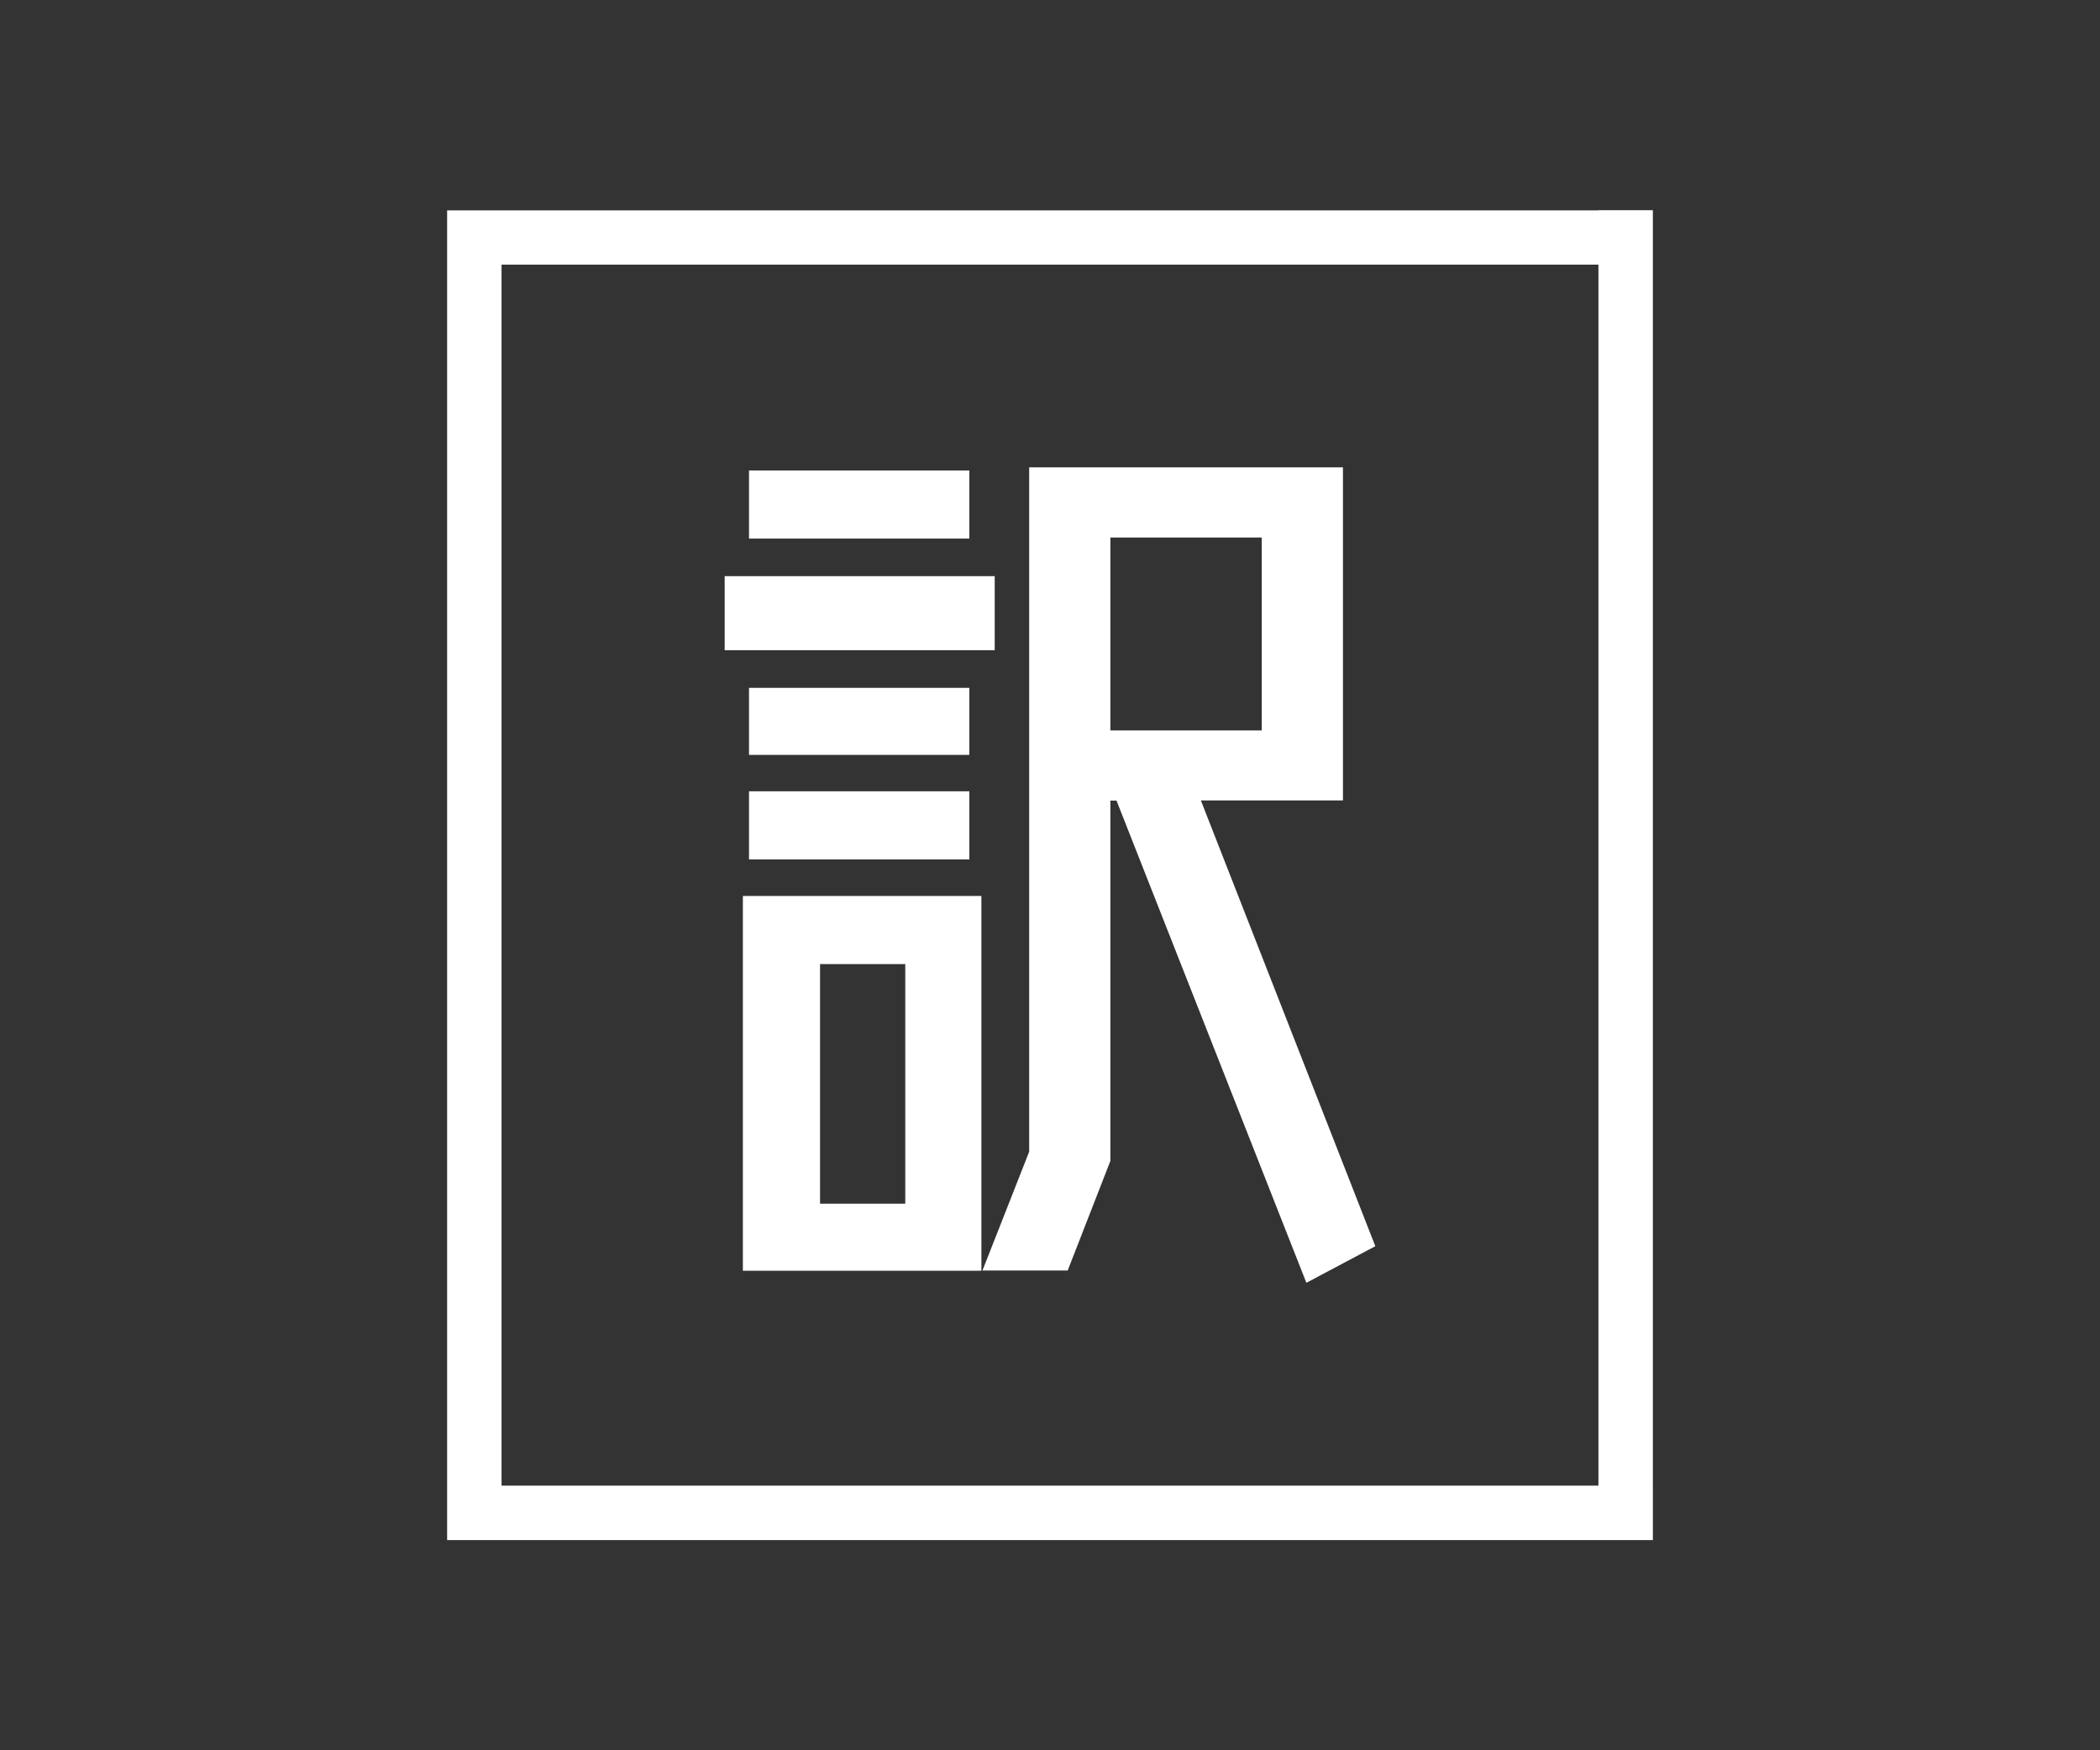
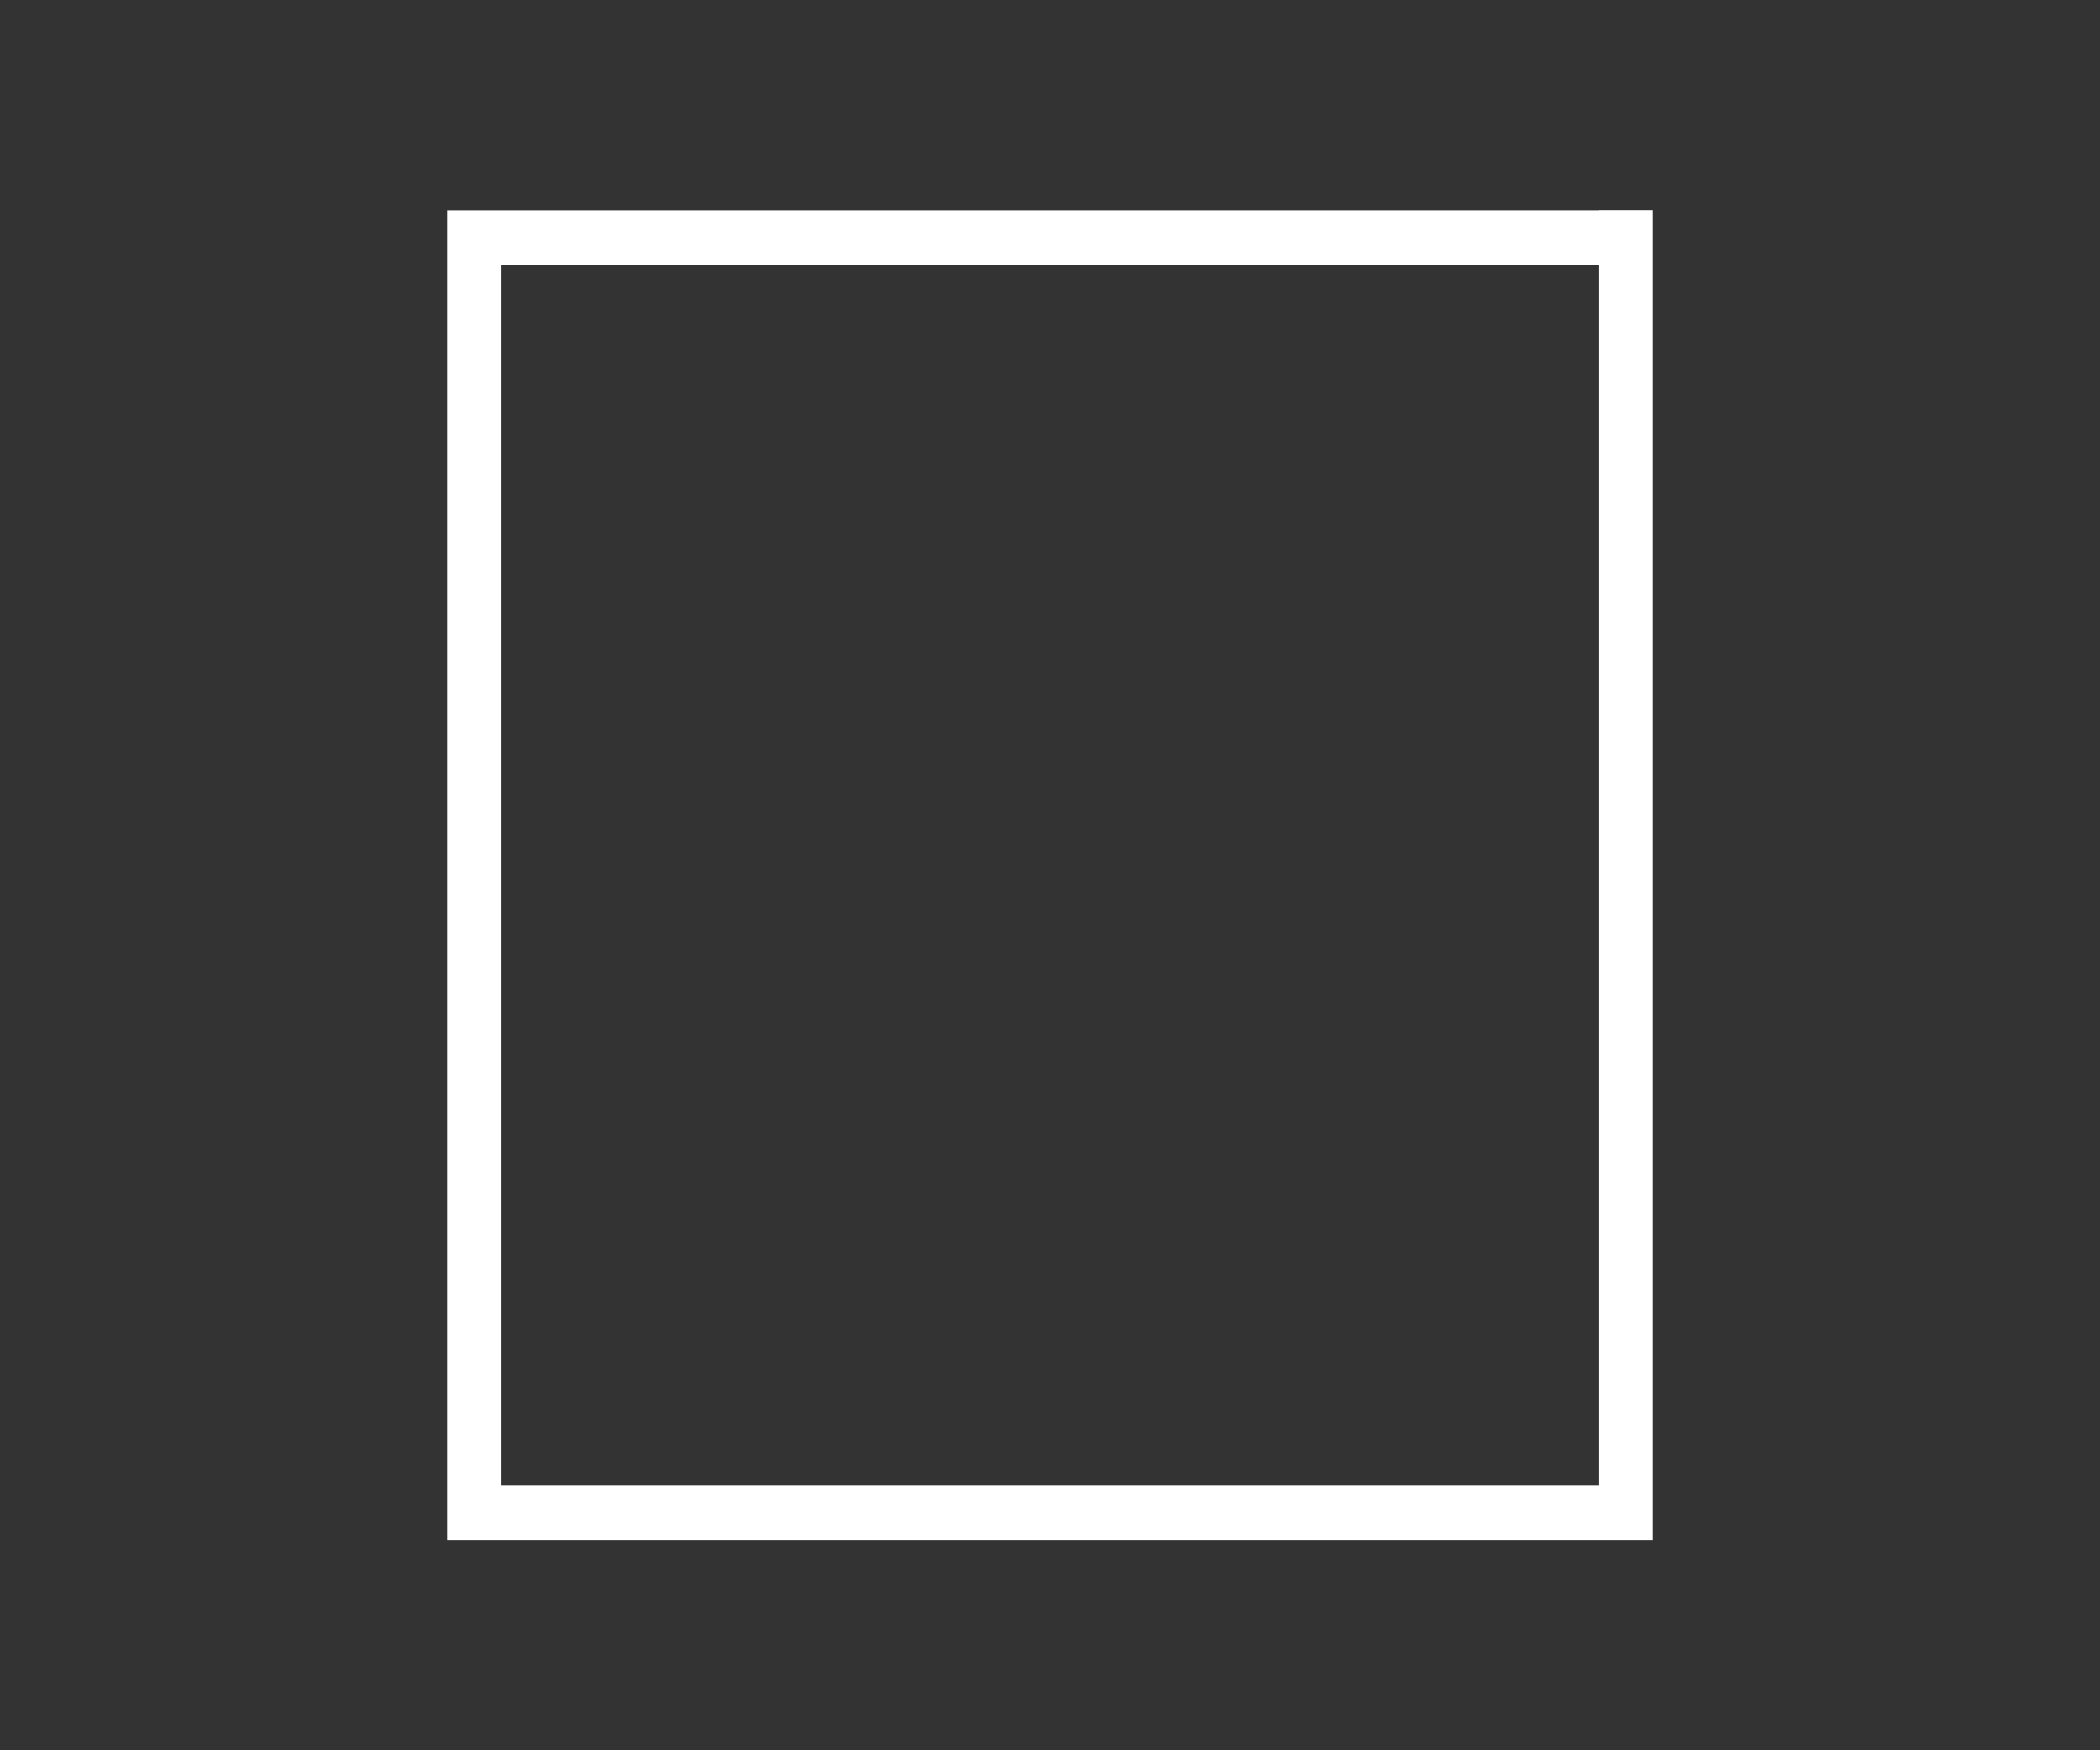
<svg xmlns="http://www.w3.org/2000/svg" version="1.1" id="Layer_1" x="0px" y="0px" viewBox="0 0 1200 1000" enable-background="new 0 0 1200 1000" xml:space="preserve">
  <rect x="0" y="0" width="1200" height="1000" fill="#333333" stroke="none" />
  <g>
    <g>
-       <path fill="#FFFFFF" d="M568.4,329.2v42.3H414.1v-42.3H568.4z M424.5,725.9V511.9h136.3v214.1H424.5z M553.9,268.8v38.9H428v-38.9    H553.9z M428,393h125.9v38.3H428V393z M428,491v-38.9h125.9V491H428z M468.6,550.8v136.9h48.7V550.8H468.6z M785.9,712l-39.4,20.9    L638,457.4h-3.5v205.9l-24.4,62.6h-48.7l26.7-67.9v-391h179.3v190.3h-81.2L785.9,712z M634.5,307.1v110.2H721V307.1H634.5z" />
-     </g>
+       </g>
    <path fill="#FFFFFF" d="M913.4,120.2L913.4,120.2l-626.8,0v0h-31.1v0v31.1v697.5v31.1h31.1h626.8h31.1v-31.1V151.2v-31.1v0H913.4z    M913.4,848.8H286.6V151.2h626.8V848.8z" />
  </g>
</svg>